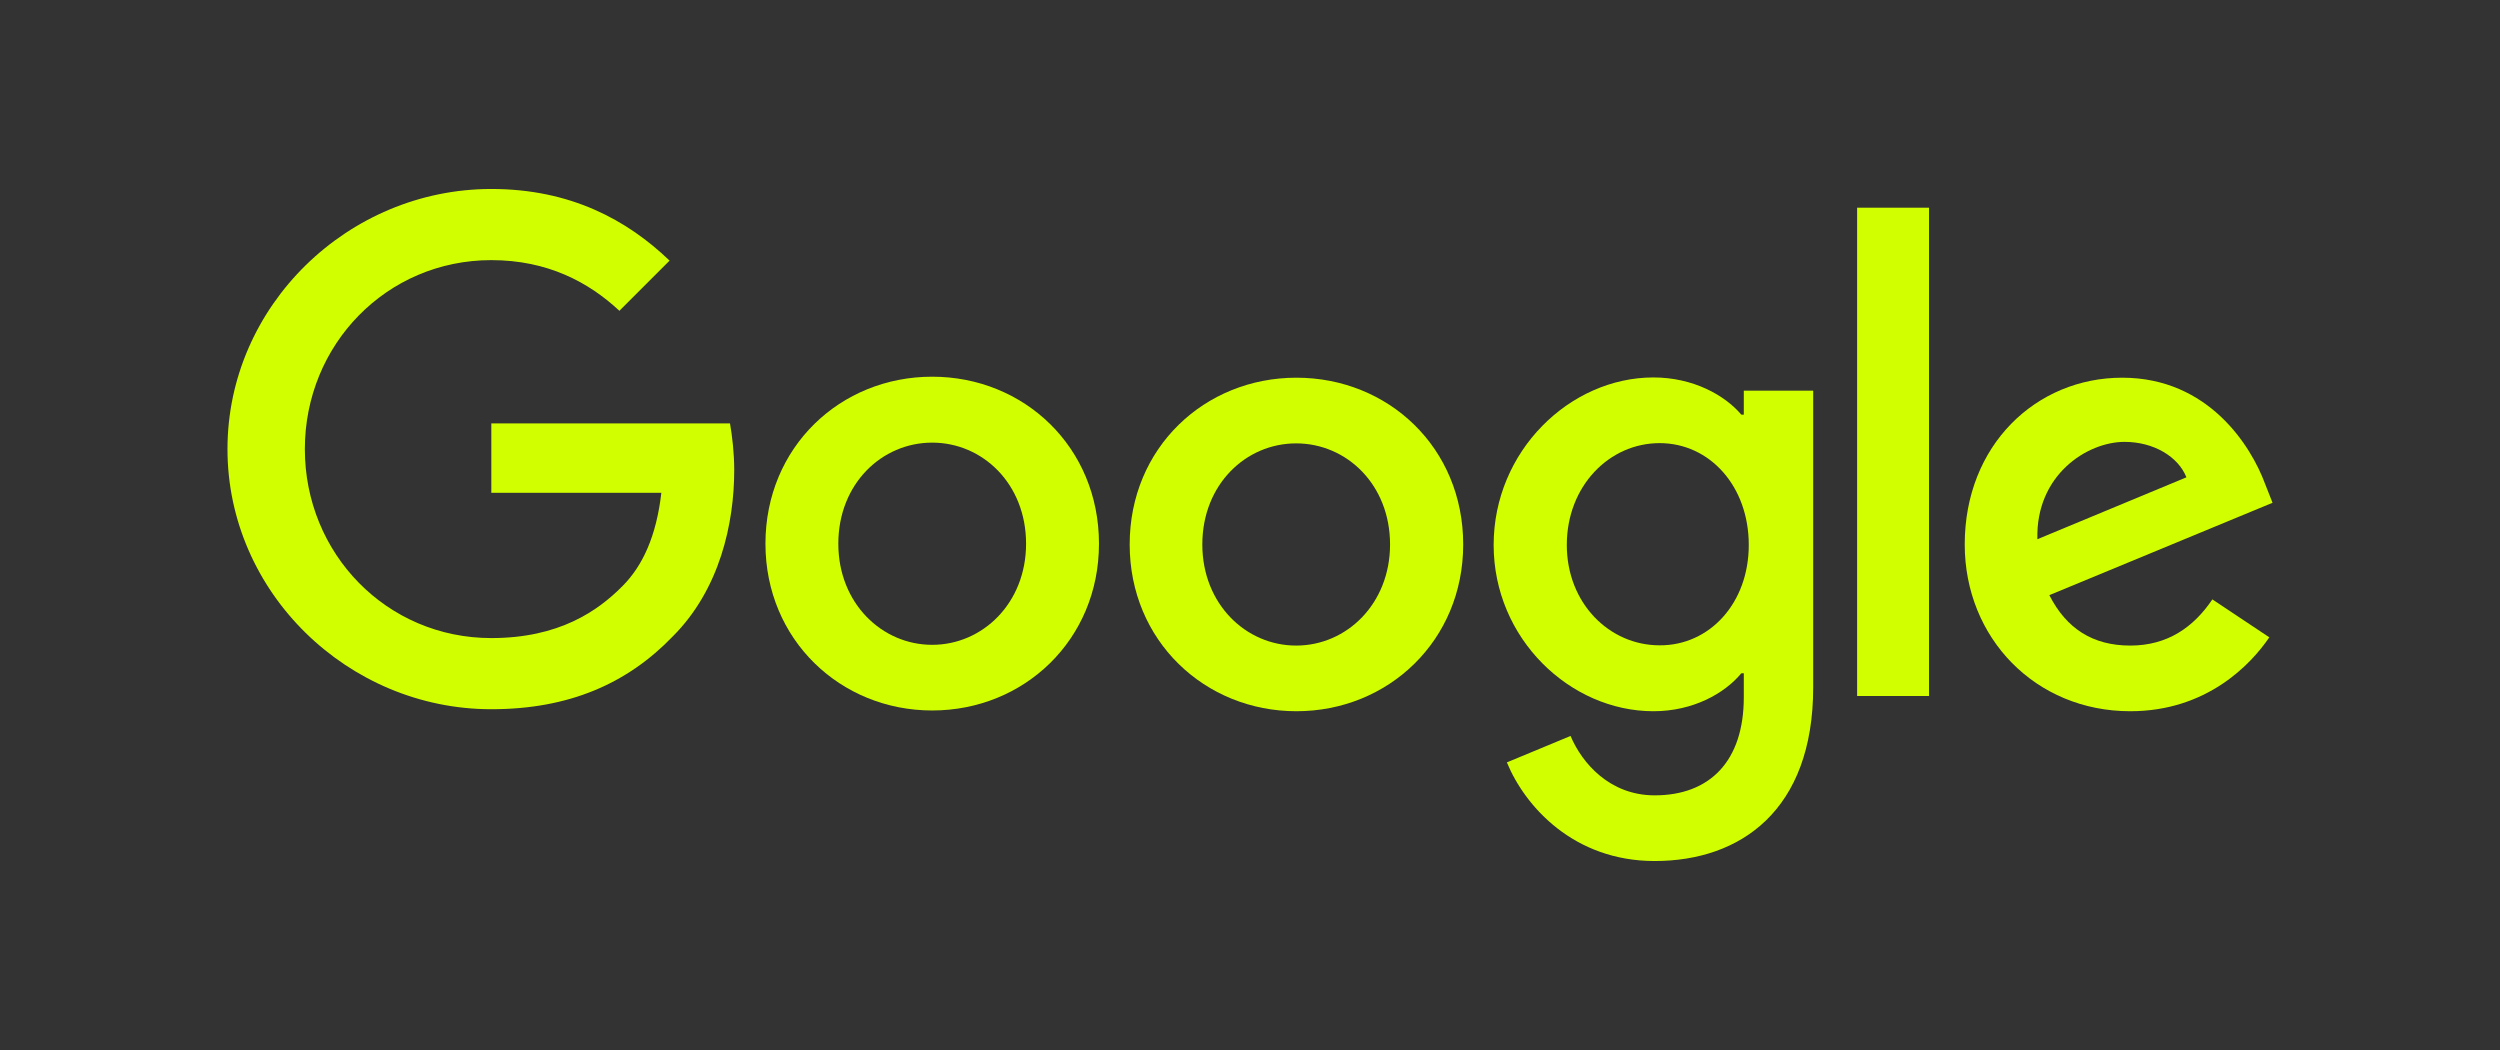
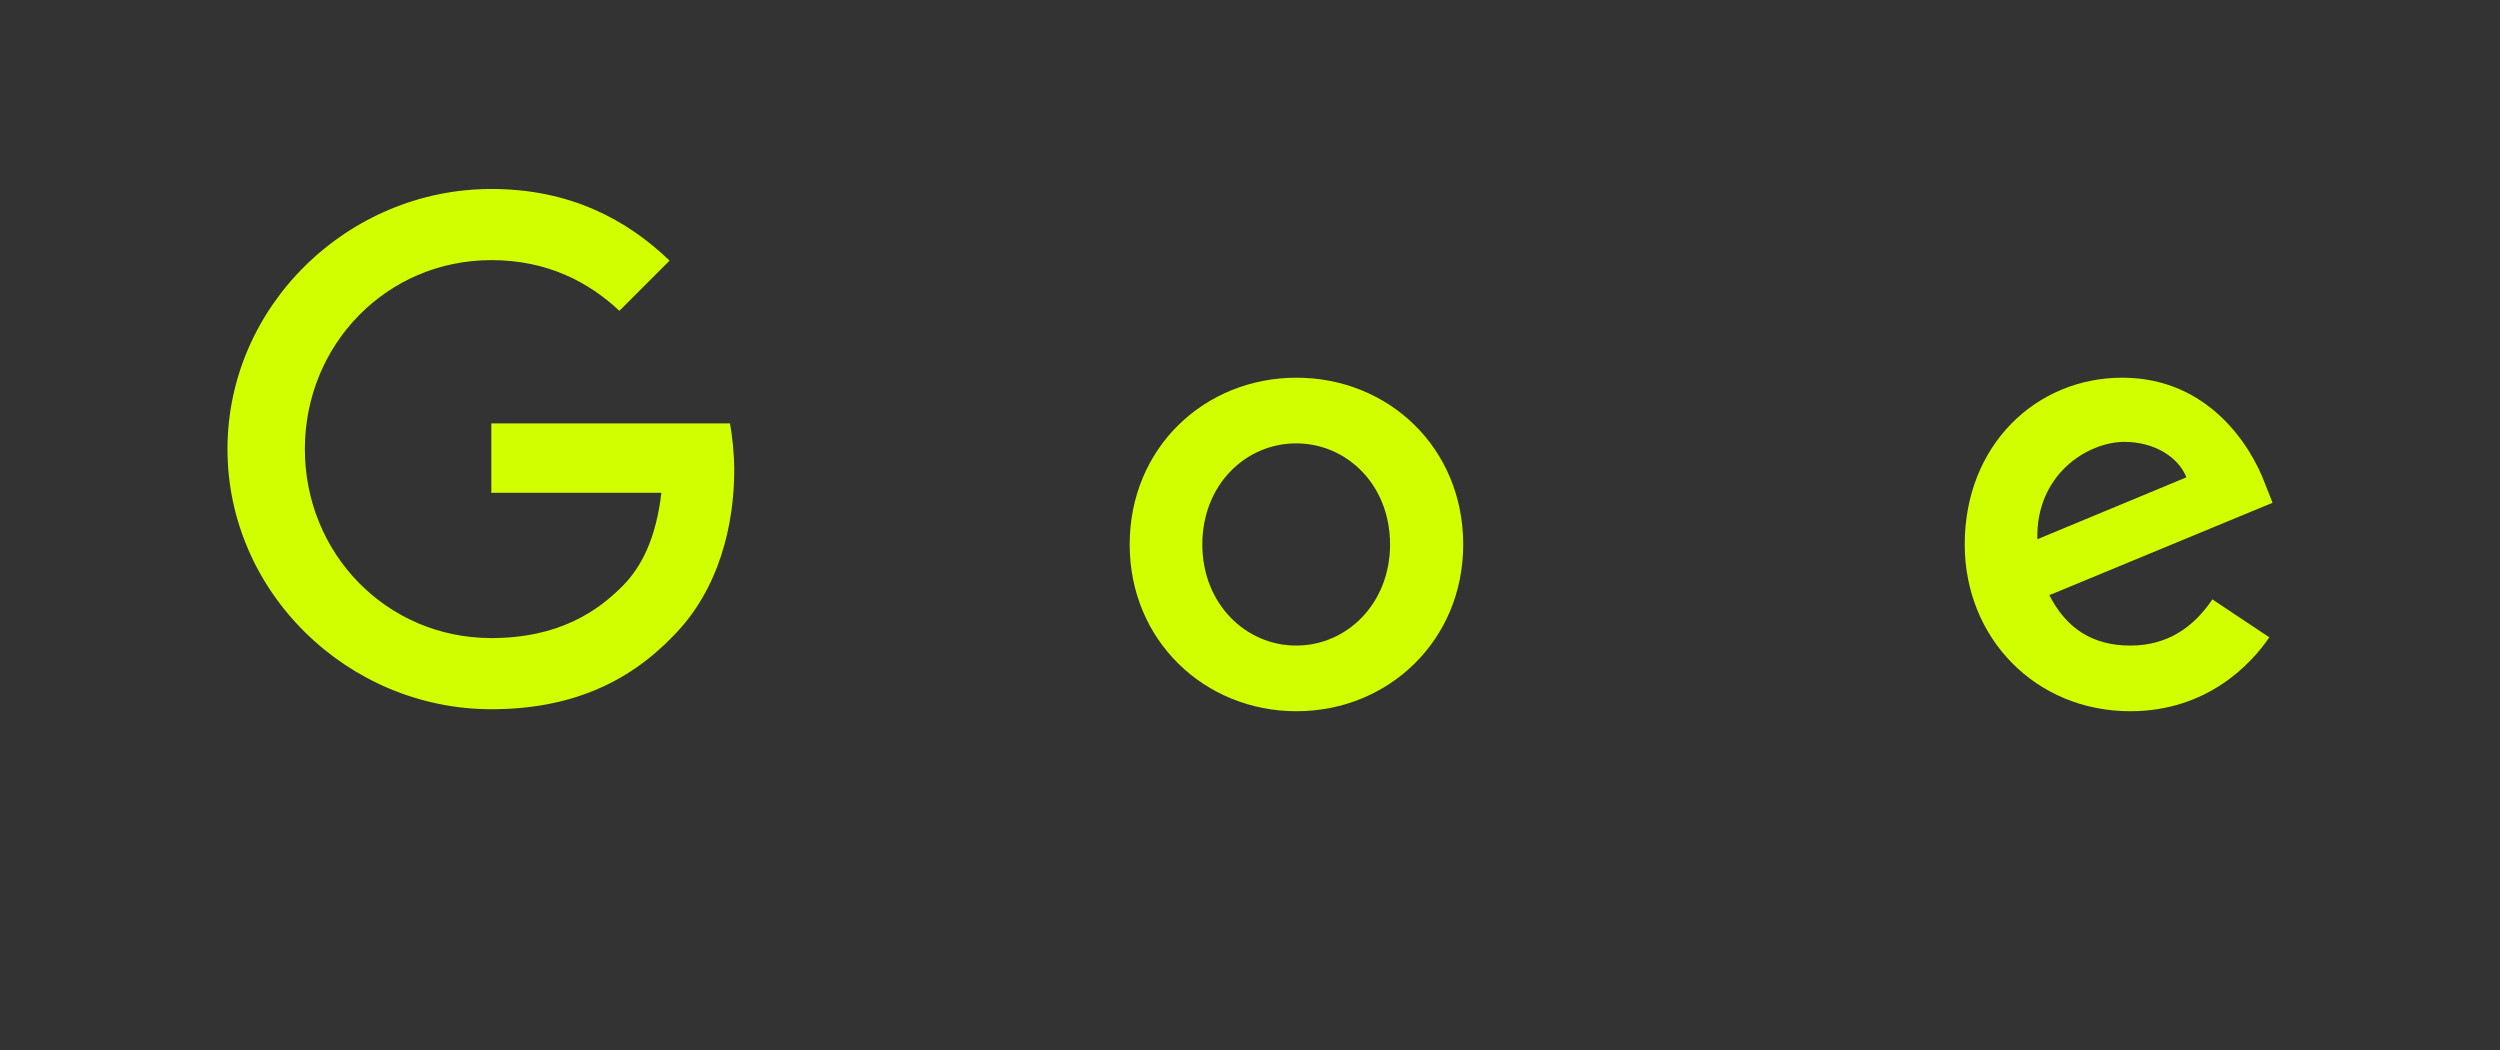
<svg xmlns="http://www.w3.org/2000/svg" width="100" height="42" viewBox="0 0 100 42" fill="none">
  <rect x="0" y="0" width="100" height="42" fill="#333333" stroke="none" />
  <path d="M88.495 23.976L90.772 25.493C90.033 26.582 88.265 28.449 85.21 28.449C81.415 28.449 78.589 25.513 78.589 21.779C78.589 17.804 81.445 15.108 84.89 15.108C88.355 15.108 90.053 17.864 90.602 19.352L90.902 20.111L81.974 23.806C82.653 25.144 83.712 25.823 85.21 25.823C86.708 25.823 87.746 25.084 88.495 23.976ZM81.495 21.569L87.457 19.093C87.127 18.264 86.148 17.675 84.98 17.675C83.492 17.675 81.425 18.993 81.495 21.569Z" fill="#D2FF00" />
-   <path d="M74.285 8.308H77.161V27.84H74.285V8.308Z" fill="#D2FF00" />
-   <path d="M69.752 15.628H72.528V27.491C72.528 32.414 69.622 34.441 66.187 34.441C62.951 34.441 61.004 32.264 60.275 30.496L62.822 29.438C63.281 30.526 64.389 31.814 66.187 31.814C68.394 31.814 69.752 30.446 69.752 27.89V26.931H69.652C68.993 27.73 67.734 28.449 66.137 28.449C62.802 28.449 59.746 25.543 59.746 21.799C59.746 18.034 62.802 15.098 66.137 15.098C67.725 15.098 68.993 15.807 69.652 16.586H69.752V15.628ZM69.951 21.799C69.951 19.442 68.384 17.725 66.386 17.725C64.369 17.725 62.672 19.442 62.672 21.799C62.672 24.125 64.369 25.813 66.386 25.813C68.384 25.823 69.951 24.125 69.951 21.799Z" fill="#D2FF00" />
-   <path d="M43.959 21.749C43.959 25.593 40.963 28.419 37.288 28.419C33.613 28.419 30.618 25.583 30.618 21.749C30.618 17.884 33.613 15.068 37.288 15.068C40.963 15.068 43.959 17.884 43.959 21.749ZM41.043 21.749C41.043 19.352 39.305 17.705 37.288 17.705C35.271 17.705 33.533 19.352 33.533 21.749C33.533 24.125 35.271 25.793 37.288 25.793C39.305 25.793 41.043 24.125 41.043 21.749Z" fill="#D2FF00" />
  <path d="M58.528 21.779C58.528 25.623 55.532 28.449 51.857 28.449C48.183 28.449 45.187 25.623 45.187 21.779C45.187 17.914 48.183 15.108 51.857 15.108C55.532 15.108 58.528 17.904 58.528 21.779ZM55.602 21.779C55.602 19.382 53.864 17.735 51.847 17.735C49.83 17.735 48.093 19.382 48.093 21.779C48.093 24.155 49.83 25.823 51.847 25.823C53.874 25.823 55.602 24.145 55.602 21.779Z" fill="#D2FF00" />
  <path d="M19.653 25.523C15.469 25.523 12.194 22.148 12.194 17.964C12.194 13.78 15.469 10.405 19.653 10.405C21.91 10.405 23.558 11.294 24.776 12.432L26.783 10.425C25.086 8.797 22.819 7.559 19.653 7.559C13.922 7.559 9.099 12.232 9.099 17.964C9.099 23.696 13.922 28.369 19.653 28.369C22.749 28.369 25.086 27.351 26.913 25.454C28.79 23.576 29.369 20.94 29.369 18.803C29.369 18.134 29.29 17.445 29.2 16.936H19.653V19.712H26.454C26.254 21.449 25.705 22.638 24.896 23.447C23.917 24.435 22.369 25.523 19.653 25.523Z" fill="#D2FF00" />
</svg>